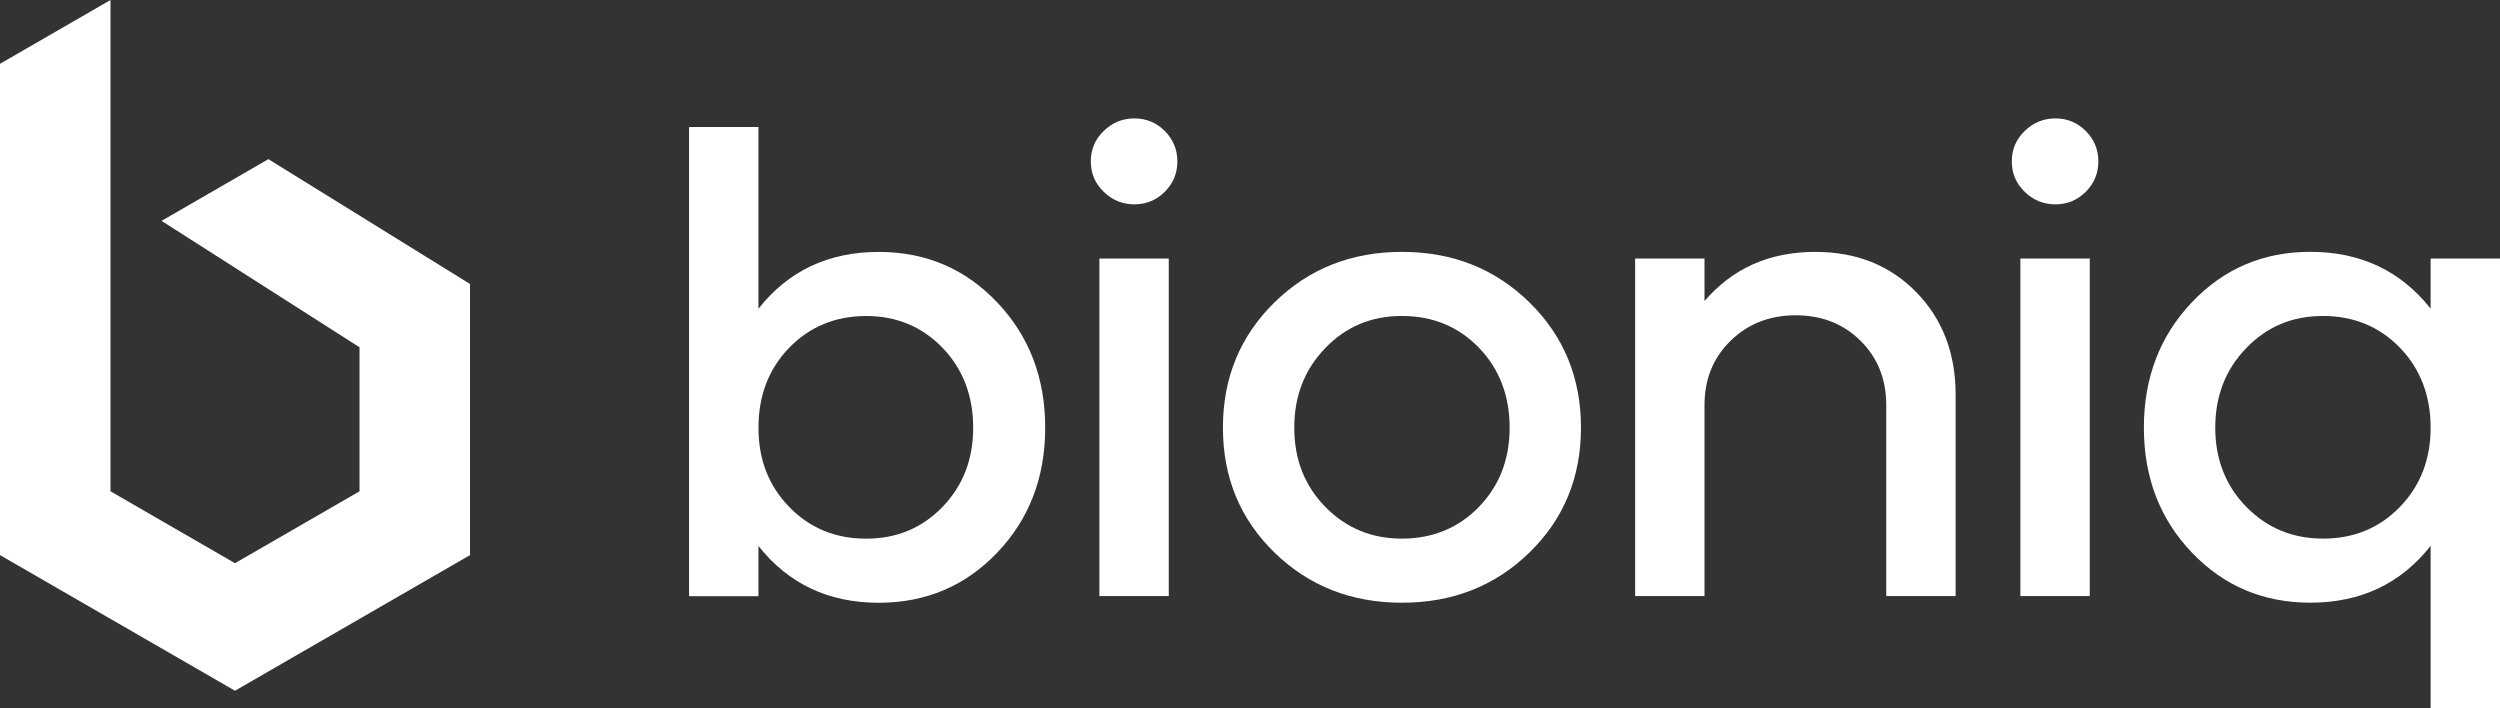
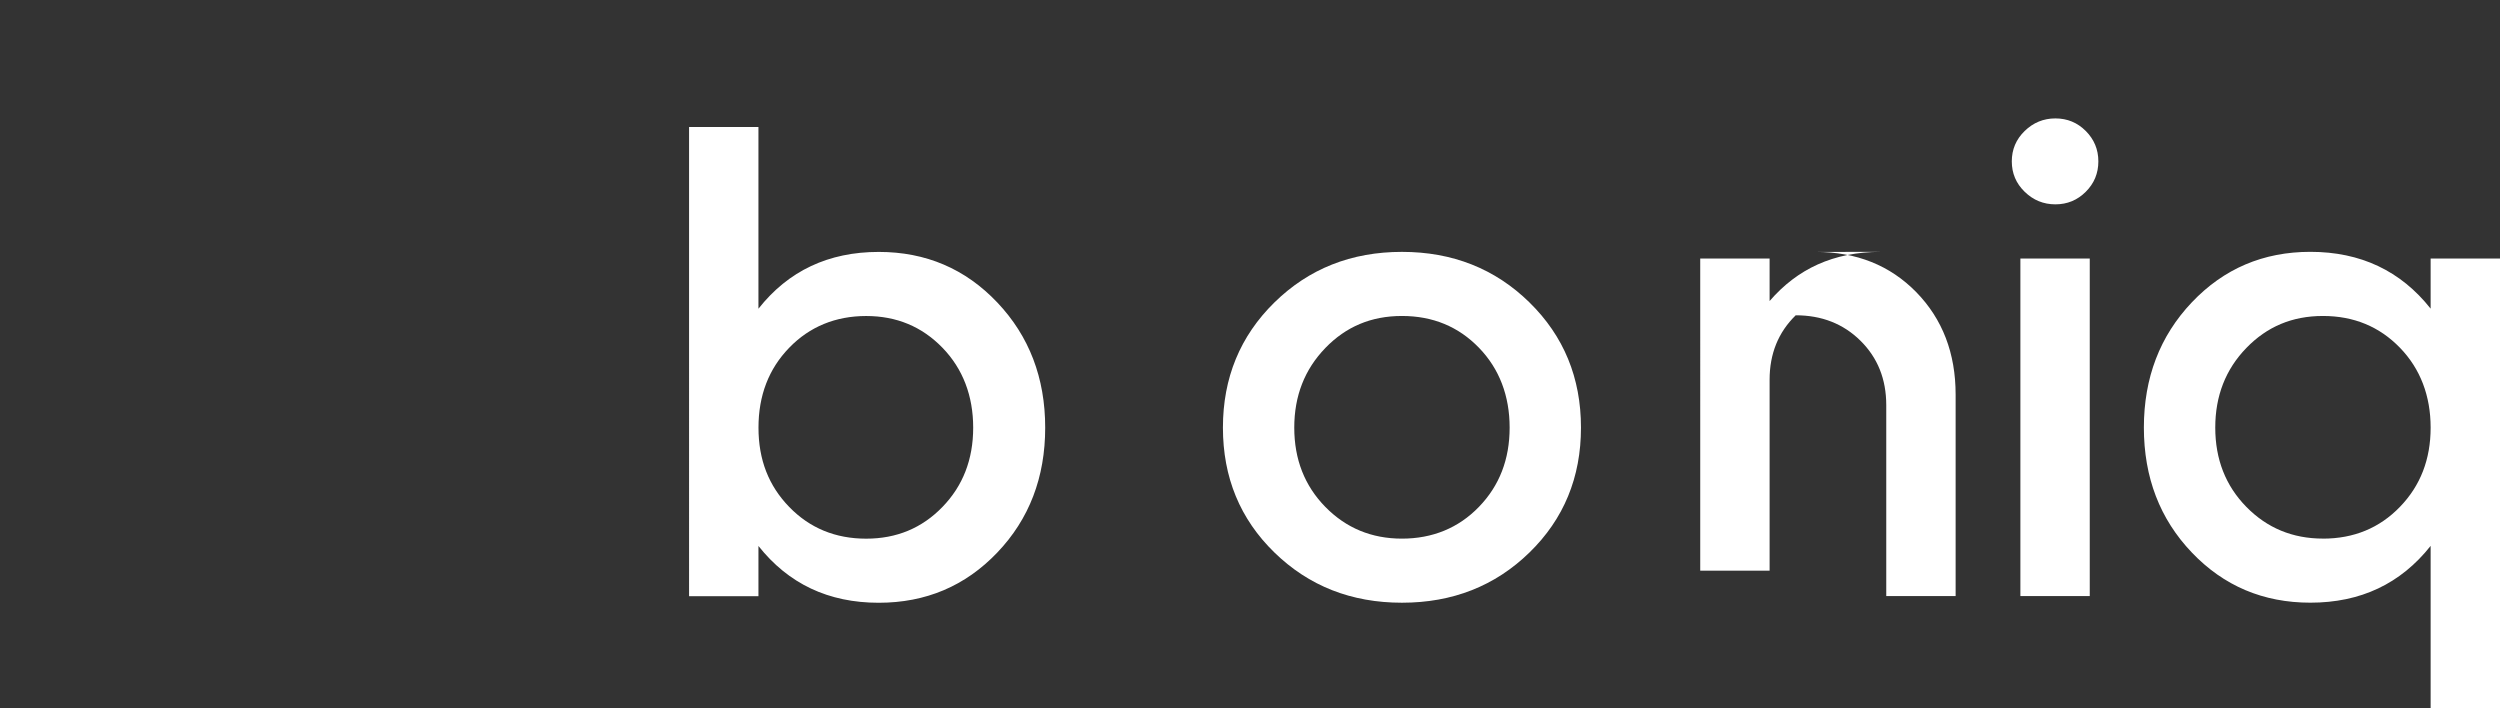
<svg xmlns="http://www.w3.org/2000/svg" id="Livello_2" data-name="Livello 2" viewBox="0 0 596.42 169.02">
  <rect x="0" y="0" width="596.42" height="169.02" fill="#333333" stroke="none" />
  <defs>
    <style>
      .cls-1 {
        fill: #fff;
      }
    </style>
  </defs>
  <g id="Livello_1-2" data-name="Livello 1">
    <g>
      <g>
        <path class="cls-1" d="m209.63,60.1c11.24,0,20.67,4.02,28.29,12.06,7.62,8.04,11.43,18,11.43,29.87s-3.81,21.81-11.43,29.79c-7.62,7.99-17.05,11.98-28.29,11.98-11.98,0-21.54-4.52-28.69-13.55v11.98h-16.55V30.3h16.55v43.35c7.14-9.04,16.71-13.55,28.69-13.55Zm-2.99,68.41c7.25,0,13.32-2.52,18.2-7.57,4.89-5.04,7.33-11.35,7.33-18.91s-2.44-14.03-7.33-19.07c-4.89-5.04-10.95-7.57-18.2-7.57s-13.48,2.52-18.36,7.57c-4.89,5.04-7.33,11.4-7.33,19.07s2.44,13.87,7.33,18.91c4.89,5.04,11.01,7.57,18.36,7.57Z" />
-         <path class="cls-1" d="m263.3,45.75c-2.05-1.99-3.07-4.41-3.07-7.25s1.02-5.25,3.07-7.25c2.05-1.99,4.49-3,7.33-3s5.25,1,7.25,3c1.99,2,3,4.41,3,7.25s-1,5.26-3,7.25c-2,2-4.41,3-7.25,3s-5.28-1-7.33-3Zm15.53,96.46h-16.55V61.67h16.55v80.54Z" />
        <path class="cls-1" d="m304.04,131.81c-8.2-7.98-12.29-17.92-12.29-29.79s4.1-21.83,12.29-29.87c8.2-8.04,18.34-12.06,30.42-12.06s22.22,4.02,30.42,12.06c8.2,8.04,12.29,18,12.29,29.87s-4.1,21.81-12.29,29.79c-8.2,7.99-18.34,11.98-30.42,11.98s-22.22-3.99-30.42-11.98Zm12.14-48.78c-4.94,5.1-7.41,11.43-7.41,18.99s2.47,13.87,7.41,18.91c4.94,5.04,11.03,7.57,18.28,7.57s13.48-2.52,18.36-7.57c4.89-5.04,7.33-11.35,7.33-18.91s-2.44-14.03-7.33-19.07c-4.89-5.04-11.01-7.57-18.36-7.57s-13.35,2.55-18.28,7.64Z" />
-         <path class="cls-1" d="m433.13,60.1c9.77,0,17.78,3.21,24.04,9.61,6.25,6.41,9.38,14.56,9.38,24.43v48.07h-16.55v-45.55c0-6.2-2.05-11.32-6.15-15.37-4.1-4.05-9.25-6.07-15.45-6.07s-11.38,2.02-15.53,6.07c-4.15,4.05-6.23,9.17-6.23,15.37v45.55h-16.55V61.67h16.55v10.15c6.59-7.65,15.23-11.73,26.48-11.73Z" />
+         <path class="cls-1" d="m433.13,60.1c9.77,0,17.78,3.21,24.04,9.61,6.25,6.41,9.38,14.56,9.38,24.43v48.07h-16.55v-45.55c0-6.2-2.05-11.32-6.15-15.37-4.1-4.05-9.25-6.07-15.45-6.07c-4.15,4.05-6.23,9.17-6.23,15.37v45.55h-16.55V61.67h16.55v10.15c6.59-7.65,15.23-11.73,26.48-11.73Z" />
        <path class="cls-1" d="m483.02,45.75c-2.05-1.99-3.07-4.41-3.07-7.25s1.02-5.25,3.07-7.25c2.05-1.99,4.49-3,7.33-3s5.25,1,7.25,3c1.99,2,3,4.41,3,7.25s-1,5.26-3,7.25c-2,2-4.41,3-7.25,3s-5.28-1-7.33-3Zm15.53,96.46h-16.55V61.67h16.55v80.54Z" />
        <path class="cls-1" d="m579.87,73.65v-11.98h16.55v107.34h-16.55v-38.78c-7.15,9.04-16.71,13.55-28.69,13.55-11.24,0-20.68-3.99-28.29-11.98-7.62-7.98-11.43-17.92-11.43-29.79s3.81-21.83,11.43-29.87c7.62-8.04,17.05-12.06,28.29-12.06,11.98,0,21.54,4.52,28.69,13.55Zm-25.69,54.85c7.35,0,13.48-2.52,18.36-7.57,4.89-5.04,7.33-11.35,7.33-18.91s-2.44-14.03-7.33-19.07c-4.89-5.04-11.01-7.57-18.36-7.57s-13.35,2.55-18.28,7.64c-4.94,5.1-7.41,11.43-7.41,18.99s2.47,13.87,7.41,18.91c4.94,5.04,11.03,7.57,18.28,7.57Z" />
      </g>
-       <polygon class="cls-1" points="64.03 37.97 38.54 52.69 85.77 82.85 85.77 117.21 56.06 134.36 26.36 117.21 26.36 0 0 15.22 0 132.43 56.06 164.79 112.13 132.43 112.13 67.75 64.03 37.97" />
    </g>
  </g>
</svg>